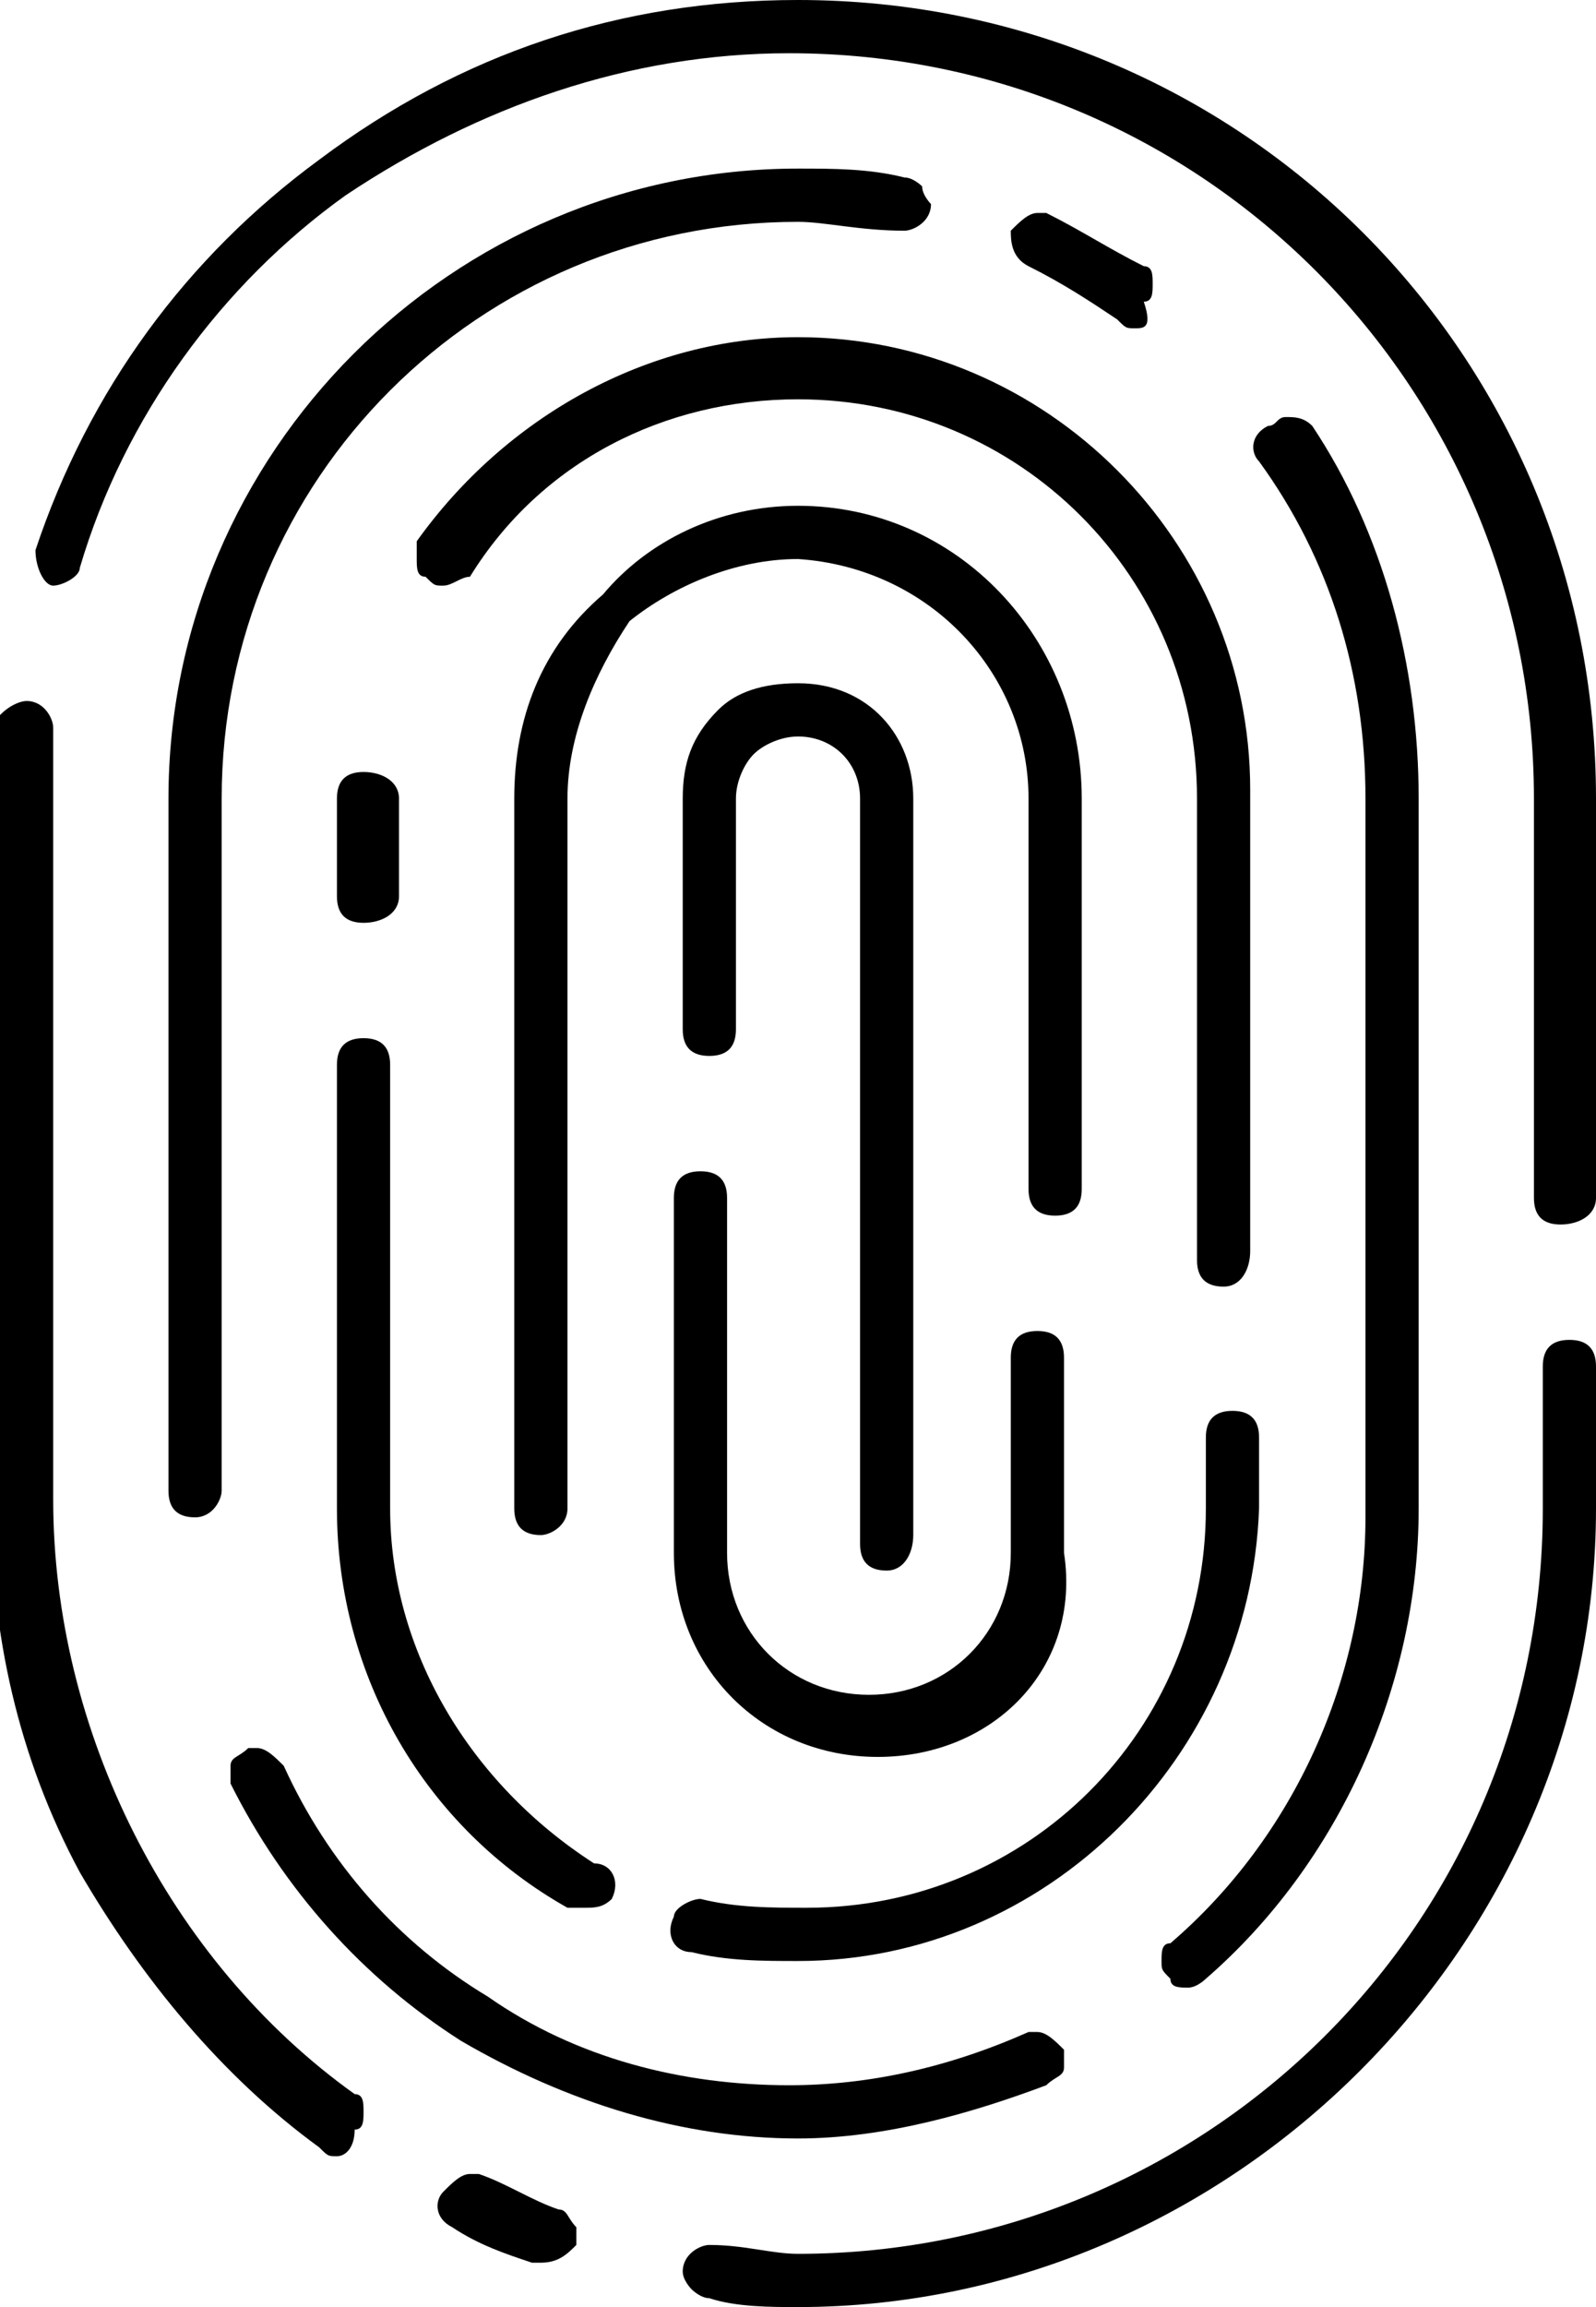
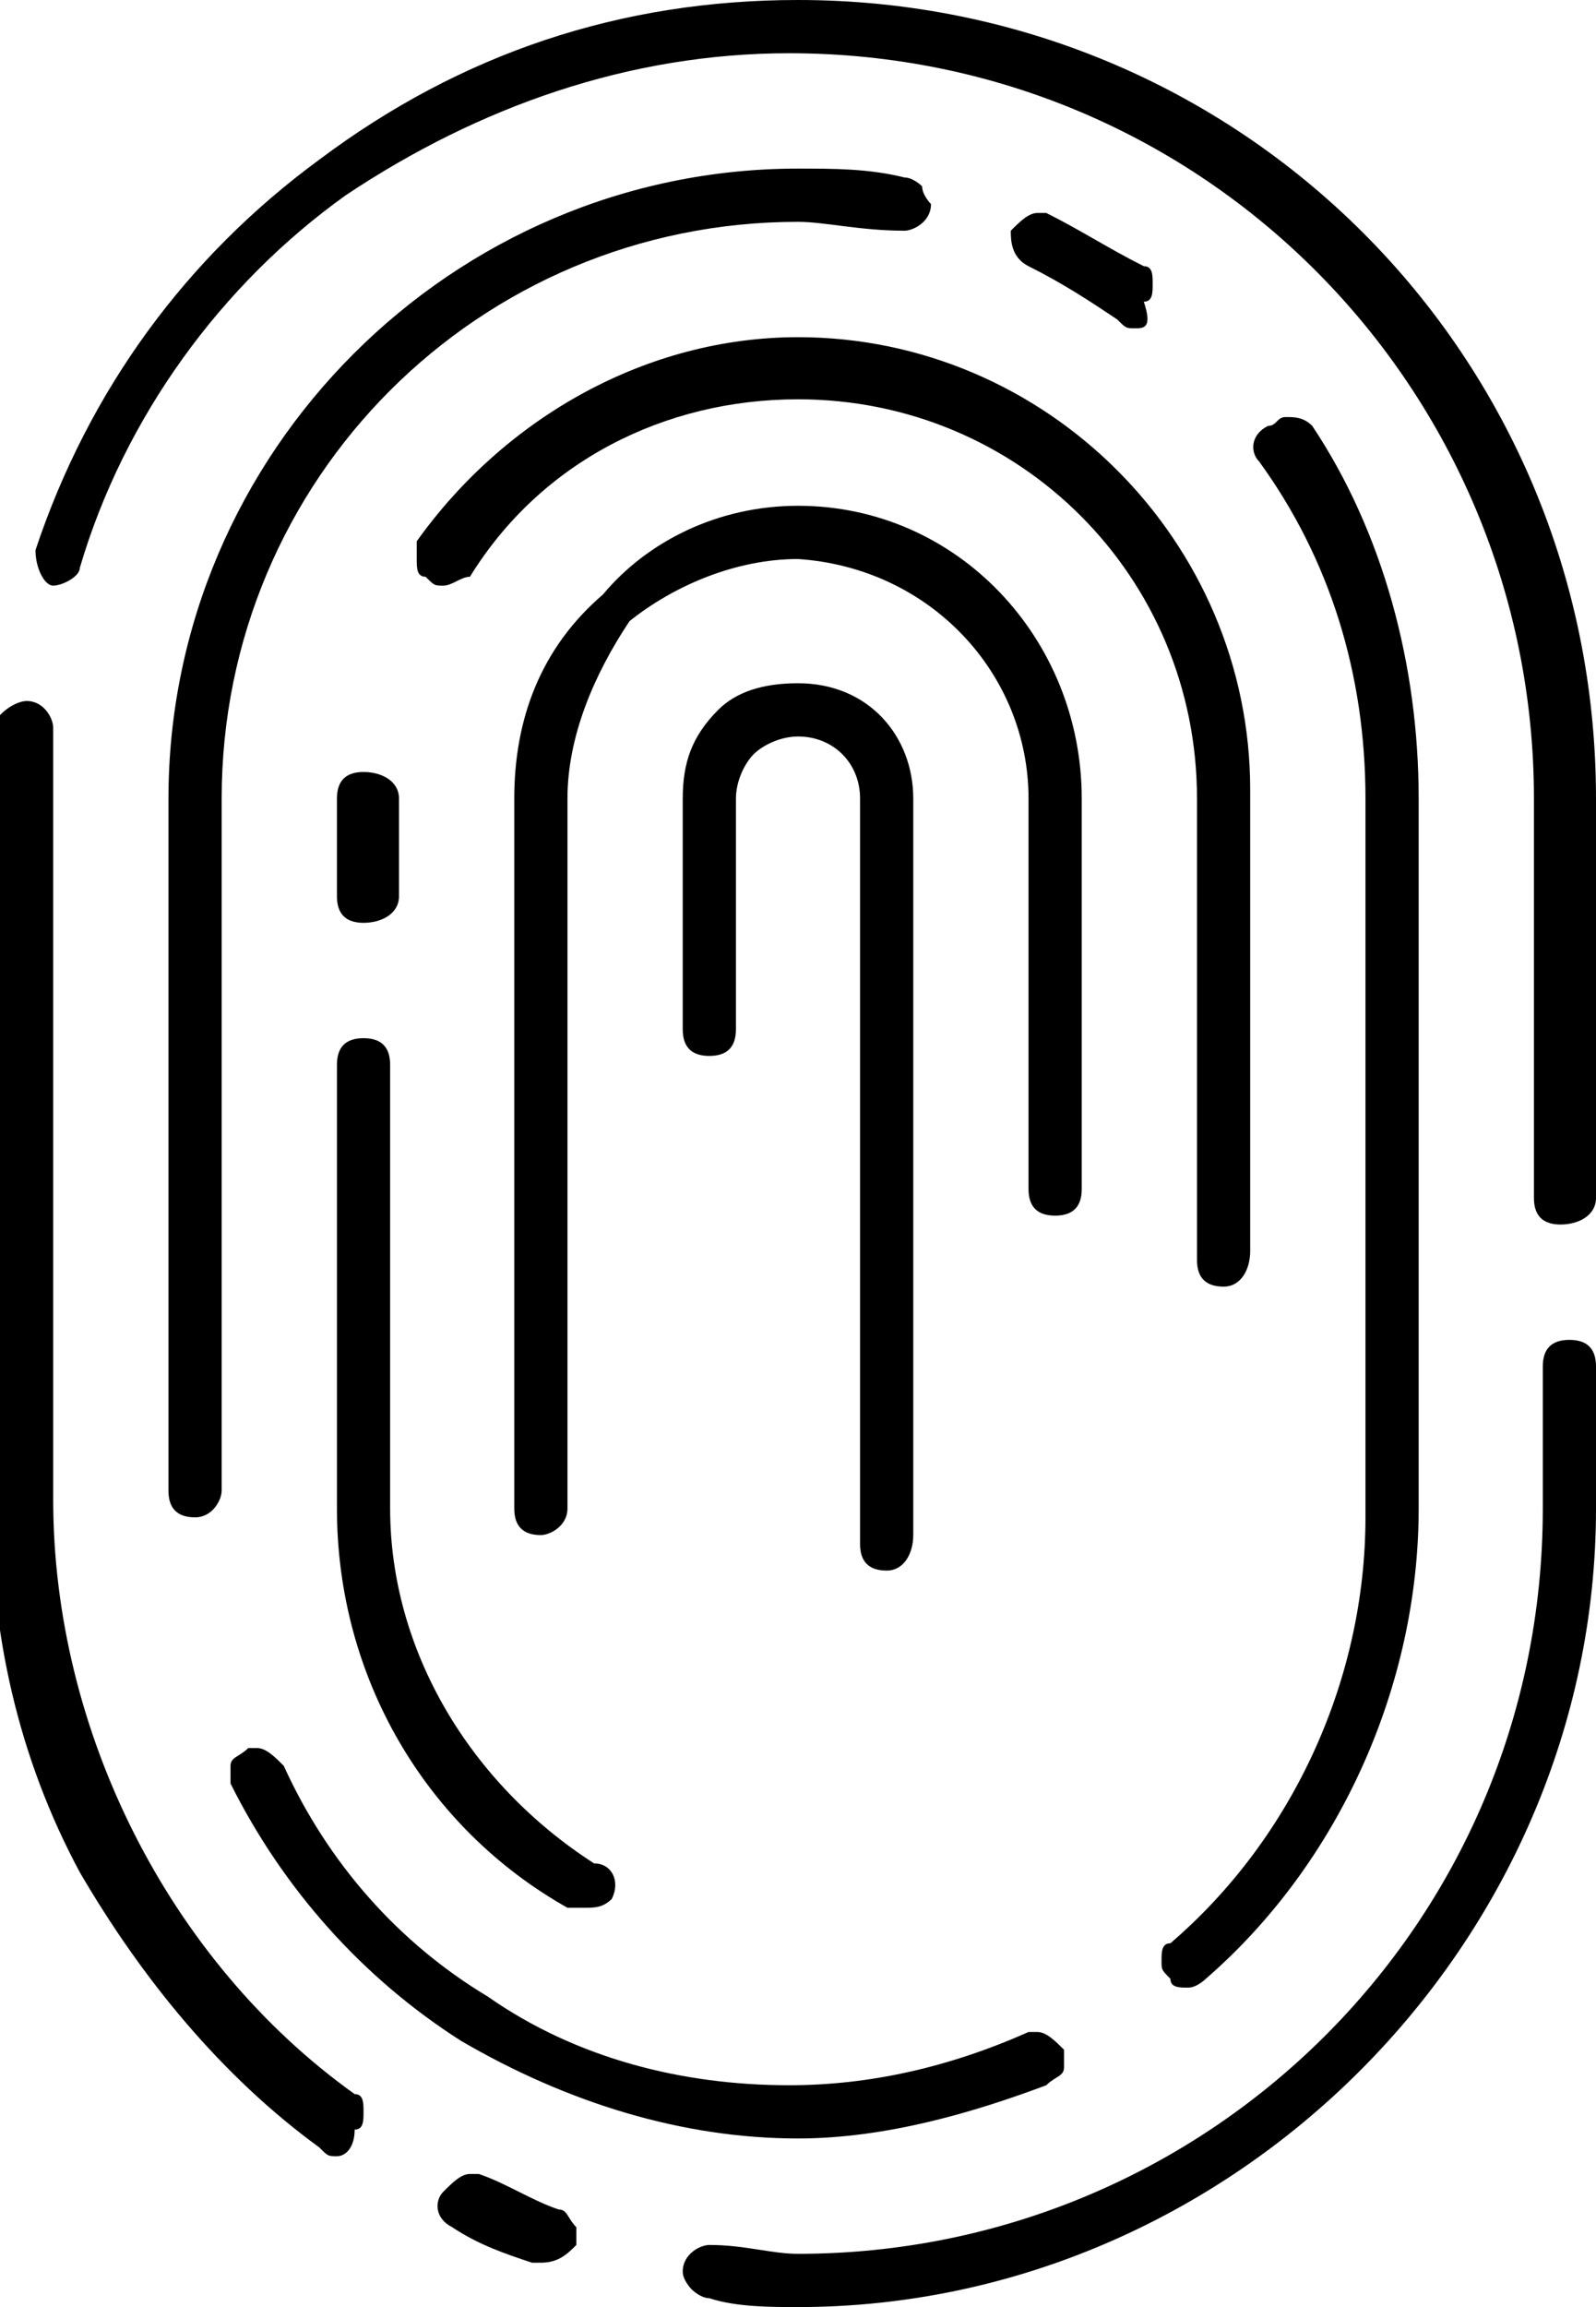
<svg xmlns="http://www.w3.org/2000/svg" id="Icons" x="0px" y="0px" viewBox="0 0 18 26" style="enable-background:new 0 0 18 26;" xml:space="preserve">
  <g>
    <path d="M3.8,24.3c-0.1,0-0.1,0-0.2-0.1c-1.1-0.8-2-1.9-2.7-3.1c-0.7-1.3-1-2.7-1-4.1V9c0-0.3,0-0.5,0-0.8C0,8,0.2,7.9,0.3,7.9 c0.2,0,0.3,0.2,0.3,0.3c0,0.2,0,0.5,0,0.7v8c0,2.6,1.3,5.2,3.4,6.7c0.1,0,0.1,0.1,0.1,0.2s0,0.2-0.1,0.2C4,24.2,3.9,24.3,3.8,24.3z " />
    <path d="M6.1,25.5c0,0-0.1,0-0.1,0c-0.3-0.1-0.6-0.2-0.9-0.4C4.9,25,4.9,24.8,5,24.7c0.1-0.1,0.2-0.2,0.3-0.2c0,0,0.1,0,0.1,0 c0.3,0.1,0.6,0.3,0.9,0.4c0.1,0,0.1,0.1,0.2,0.2c0,0.1,0,0.2,0,0.2C6.4,25.4,6.3,25.5,6.1,25.5z" />
    <path d="M9,26c-0.3,0-0.7,0-1-0.1c-0.1,0-0.2-0.1-0.2-0.1s-0.1-0.1-0.1-0.2c0-0.2,0.2-0.3,0.3-0.3c0.4,0,0.7,0.1,1,0.1 c4.6,0,8.4-3.7,8.4-8.4v-1.6c0-0.2,0.1-0.3,0.3-0.3s0.3,0.1,0.3,0.3V17C18,21.9,13.9,26,9,26z" />
    <path d="M17.6,13.8c-0.2,0-0.3-0.1-0.3-0.3V9c0-4.6-3.7-8.4-8.4-8.4c-1.8,0-3.5,0.6-5,1.6c-1.4,1-2.5,2.5-3,4.2 c0,0.1-0.2,0.2-0.3,0.2C0.5,6.6,0.4,6.4,0.4,6.2C1,4.4,2.1,2.9,3.6,1.8C5.2,0.6,7,0,9,0c5,0,9,4,9,9v4.5 C18,13.7,17.8,13.8,17.6,13.8z" />
    <path d="M9,24.1c-1.3,0-2.6-0.4-3.8-1.1c-1.1-0.7-2-1.7-2.6-2.9c0-0.1,0-0.2,0-0.2c0-0.1,0.1-0.1,0.2-0.2c0,0,0.1,0,0.1,0 c0.1,0,0.2,0.1,0.3,0.2c0.5,1.1,1.3,2,2.3,2.6c1,0.7,2.2,1,3.4,1c0.9,0,1.8-0.2,2.7-0.6c0,0,0.1,0,0.1,0c0.1,0,0.2,0.1,0.3,0.2 c0,0.1,0,0.2,0,0.2c0,0.1-0.1,0.1-0.2,0.2C11,23.8,10,24.1,9,24.1z" />
    <path d="M13.4,22.4c-0.1,0-0.2,0-0.2-0.1c-0.1-0.1-0.1-0.1-0.1-0.2c0-0.1,0-0.2,0.1-0.2c1.4-1.2,2.2-3,2.2-4.8V9 c0-1.4-0.4-2.7-1.2-3.8c-0.1-0.1-0.1-0.3,0.1-0.4c0.1,0,0.1-0.1,0.2-0.1c0.1,0,0.2,0,0.3,0.1C15.6,6,16,7.5,16,9v8 c0,2-0.9,4-2.4,5.3C13.6,22.3,13.5,22.4,13.4,22.4z" />
    <path d="M12.8,3.7c-0.1,0-0.1,0-0.2-0.1c-0.3-0.2-0.6-0.4-1-0.6c-0.2-0.1-0.2-0.3-0.2-0.4c0.1-0.1,0.2-0.2,0.3-0.2c0,0,0.1,0,0.1,0 c0.4,0.2,0.7,0.4,1.1,0.6c0.1,0,0.1,0.1,0.1,0.2c0,0.1,0,0.2-0.1,0.2C13,3.7,12.9,3.7,12.8,3.7z" />
    <path d="M2.2,17.1c-0.2,0-0.3-0.1-0.3-0.3V9c0-3.9,3.2-7.1,7.1-7.1c0.4,0,0.8,0,1.2,0.1c0.1,0,0.2,0.1,0.2,0.1 c0,0.1,0.1,0.2,0.1,0.2c0,0.2-0.2,0.3-0.3,0.3l0,0C9.7,2.6,9.3,2.5,9,2.5C5.4,2.5,2.5,5.4,2.5,9v7.8C2.5,16.9,2.4,17.1,2.2,17.1z" />
    <path d="M13.8,14.5c-0.2,0-0.3-0.1-0.3-0.3V9c0-2.5-2-4.5-4.5-4.5c-1.5,0-2.9,0.7-3.7,2C5.2,6.5,5.1,6.6,5,6.6 c-0.1,0-0.1,0-0.2-0.1c-0.1,0-0.1-0.1-0.1-0.2c0-0.1,0-0.2,0-0.2c1-1.4,2.6-2.3,4.3-2.3c2.8,0,5.1,2.3,5.1,5.1v5.2 C14.1,14.3,14,14.5,13.8,14.5z" />
    <path d="M4.1,10.4c-0.2,0-0.3-0.1-0.3-0.3V9c0-0.2,0.1-0.3,0.3-0.3S4.5,8.8,4.5,9v1.1C4.5,10.3,4.3,10.4,4.1,10.4z" />
    <path d="M6.6,21.5c-0.1,0-0.1,0-0.2,0c-1.6-0.9-2.6-2.6-2.6-4.5v-5c0-0.2,0.1-0.3,0.3-0.3s0.3,0.1,0.3,0.3v5c0,1.6,0.9,3.1,2.3,4 C6.9,21,7,21.2,6.9,21.4C6.8,21.5,6.7,21.5,6.6,21.5z" />
-     <path d="M9,22.1c-0.4,0-0.8,0-1.2-0.1c-0.2,0-0.3-0.2-0.2-0.4c0-0.1,0.2-0.2,0.3-0.2c0.4,0.1,0.8,0.1,1.2,0.1c2.5,0,4.5-2,4.5-4.5 v-0.8c0-0.2,0.1-0.3,0.3-0.3s0.3,0.1,0.3,0.3V17C14.1,19.8,11.8,22.1,9,22.1z" />
    <path d="M6.1,17.3c-0.2,0-0.3-0.1-0.3-0.3V9c0-0.9,0.3-1.7,1-2.3C7.3,6.1,8.1,5.7,9,5.7c1.8,0,3.2,1.5,3.2,3.3v4.4 c0,0.2-0.1,0.3-0.3,0.3s-0.3-0.1-0.3-0.3V9c0-1.4-1.1-2.6-2.6-2.7c0,0,0,0,0,0c-0.7,0-1.4,0.3-1.9,0.7C6.7,7.6,6.4,8.3,6.4,9v8 C6.4,17.2,6.2,17.3,6.1,17.3z" />
-     <path d="M9.9,19.8c-1.3,0-2.3-1-2.3-2.3v-4c0-0.2,0.1-0.3,0.3-0.3s0.3,0.1,0.3,0.3v4c0,0.9,0.7,1.6,1.6,1.6s1.6-0.7,1.6-1.6v-2.2 c0-0.2,0.1-0.3,0.3-0.3s0.3,0.1,0.3,0.3v2.2C12.2,18.8,11.2,19.8,9.9,19.8z" />
    <path d="M10,17.7c-0.2,0-0.3-0.1-0.3-0.3V9c0-0.4-0.3-0.7-0.7-0.7c0,0,0,0,0,0c-0.2,0-0.4,0.1-0.5,0.2C8.4,8.6,8.3,8.8,8.3,9v2.6 c0,0.2-0.1,0.3-0.3,0.3s-0.3-0.1-0.3-0.3V9c0-0.4,0.1-0.7,0.4-1C8.3,7.8,8.6,7.7,9,7.7c0.8,0,1.3,0.6,1.3,1.3v8.3 C10.3,17.5,10.2,17.7,10,17.7z" />
  </g>
</svg>